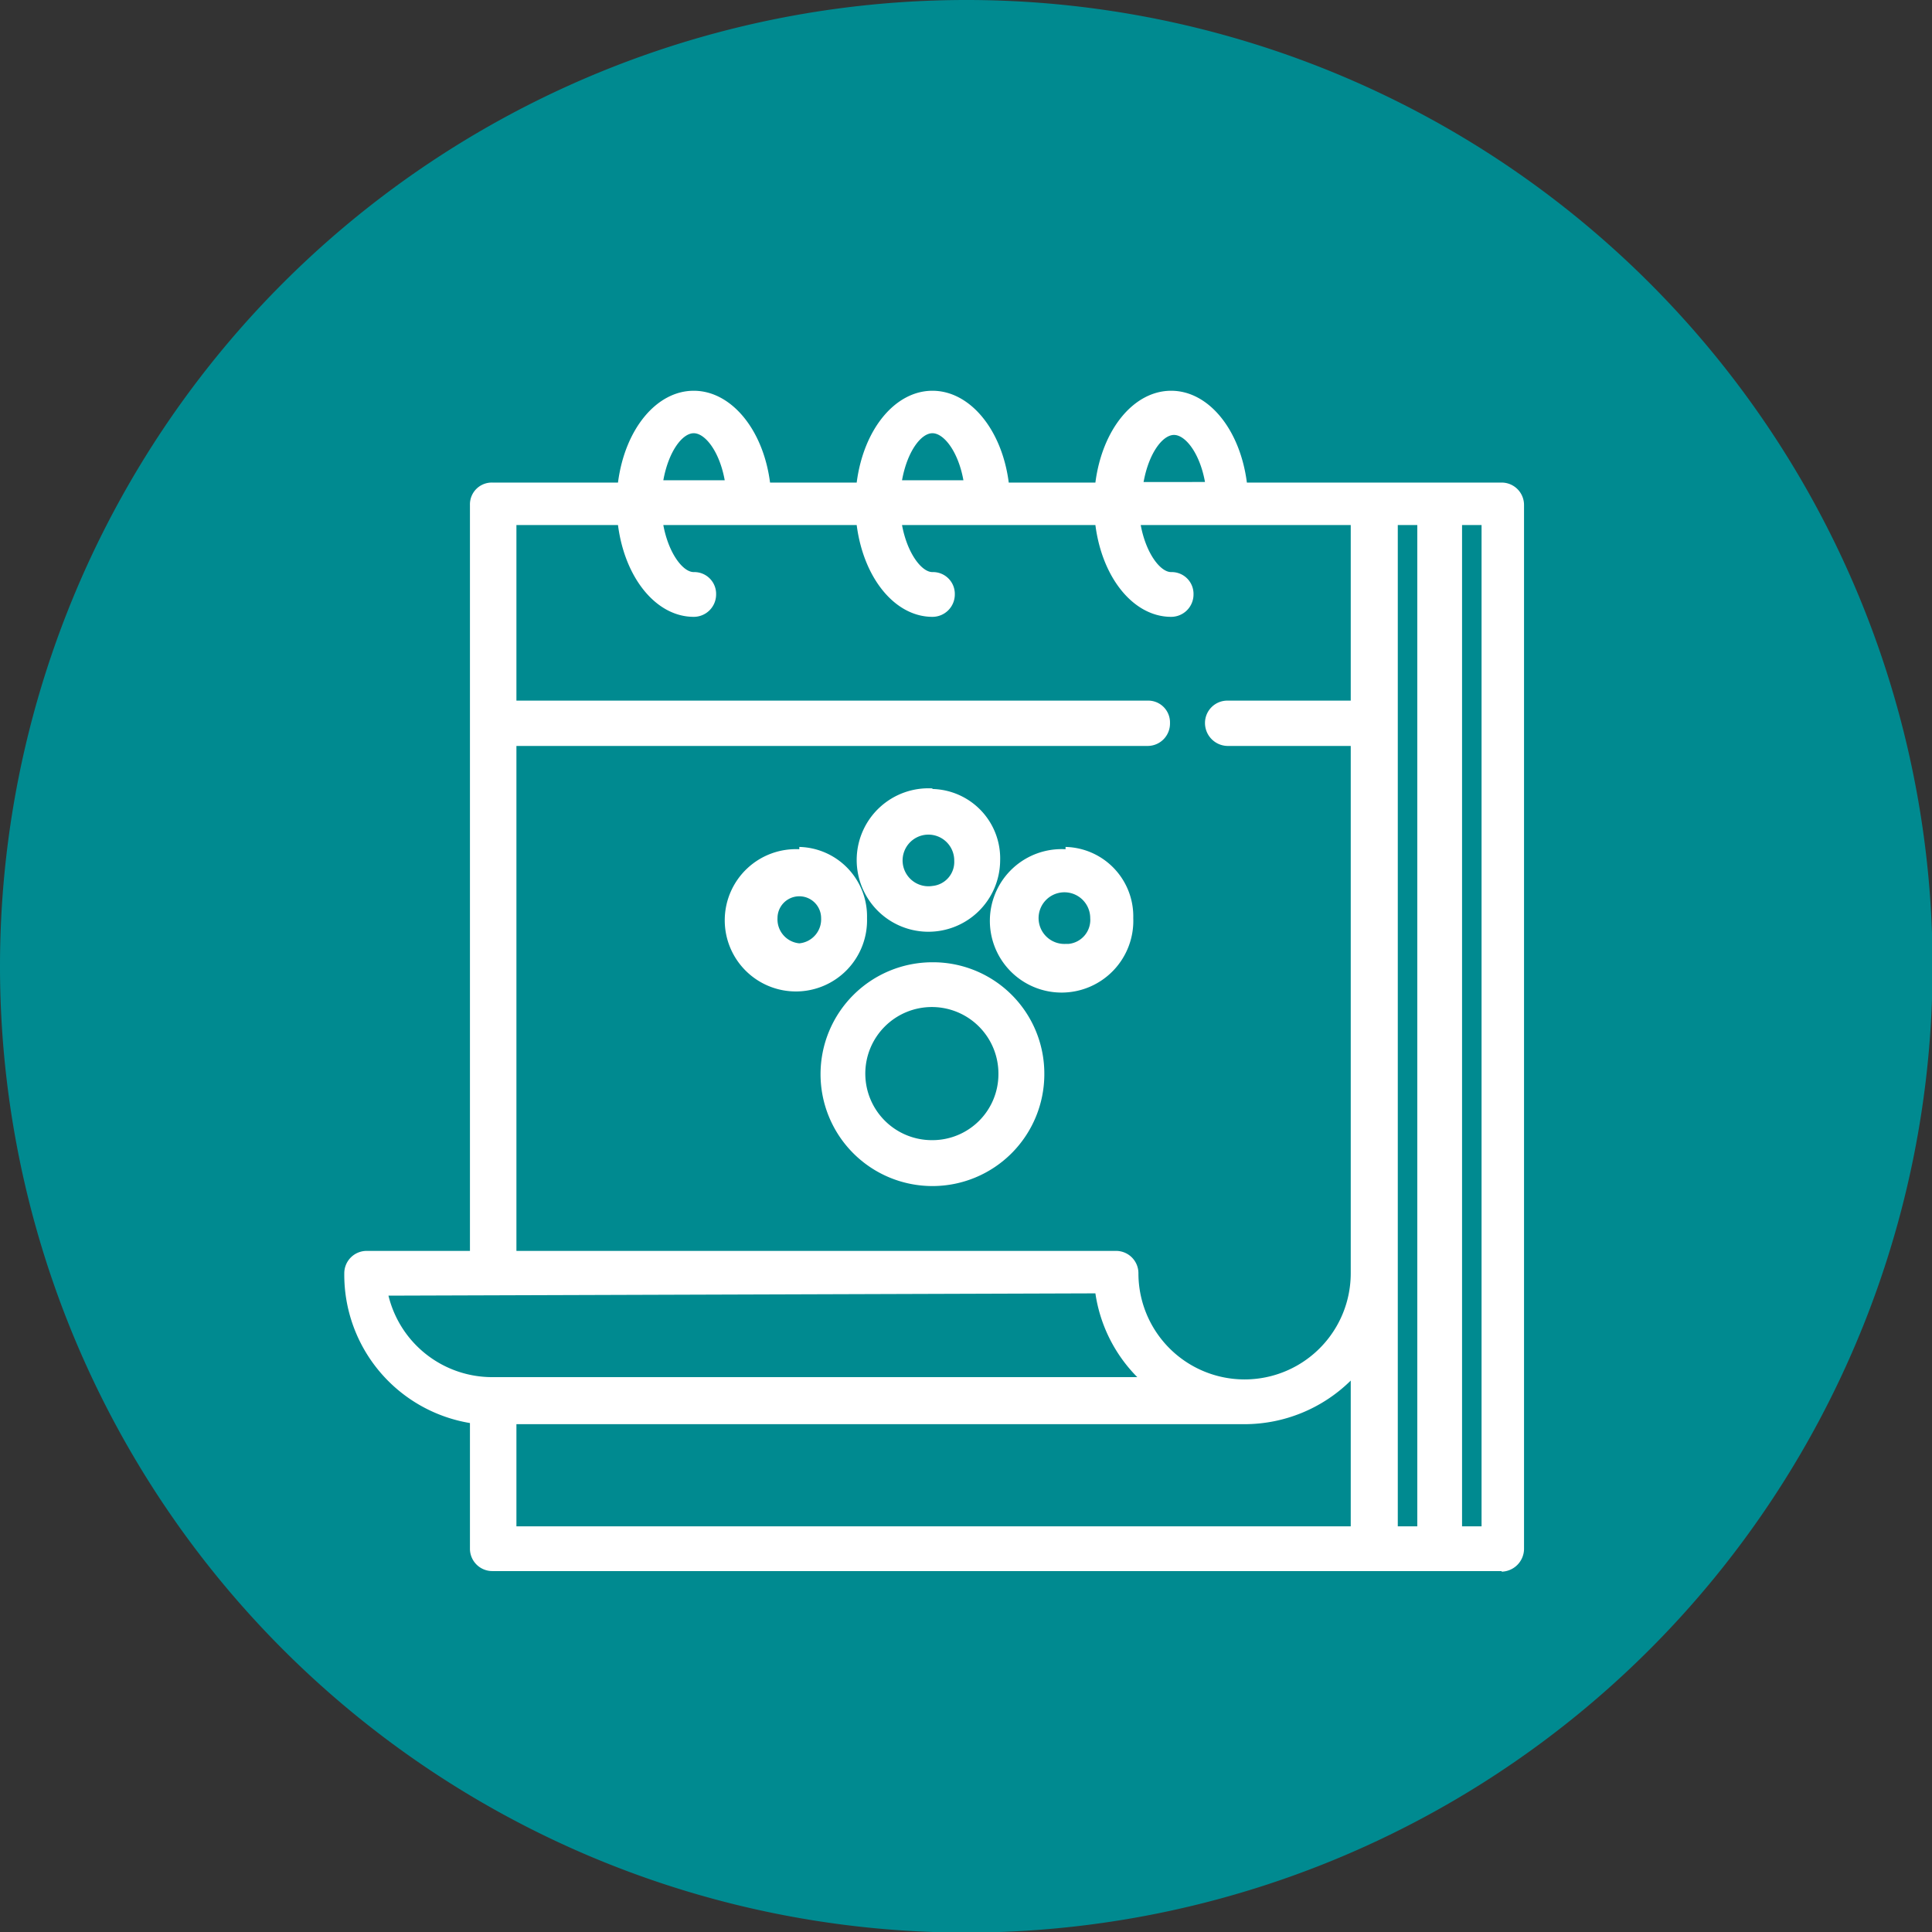
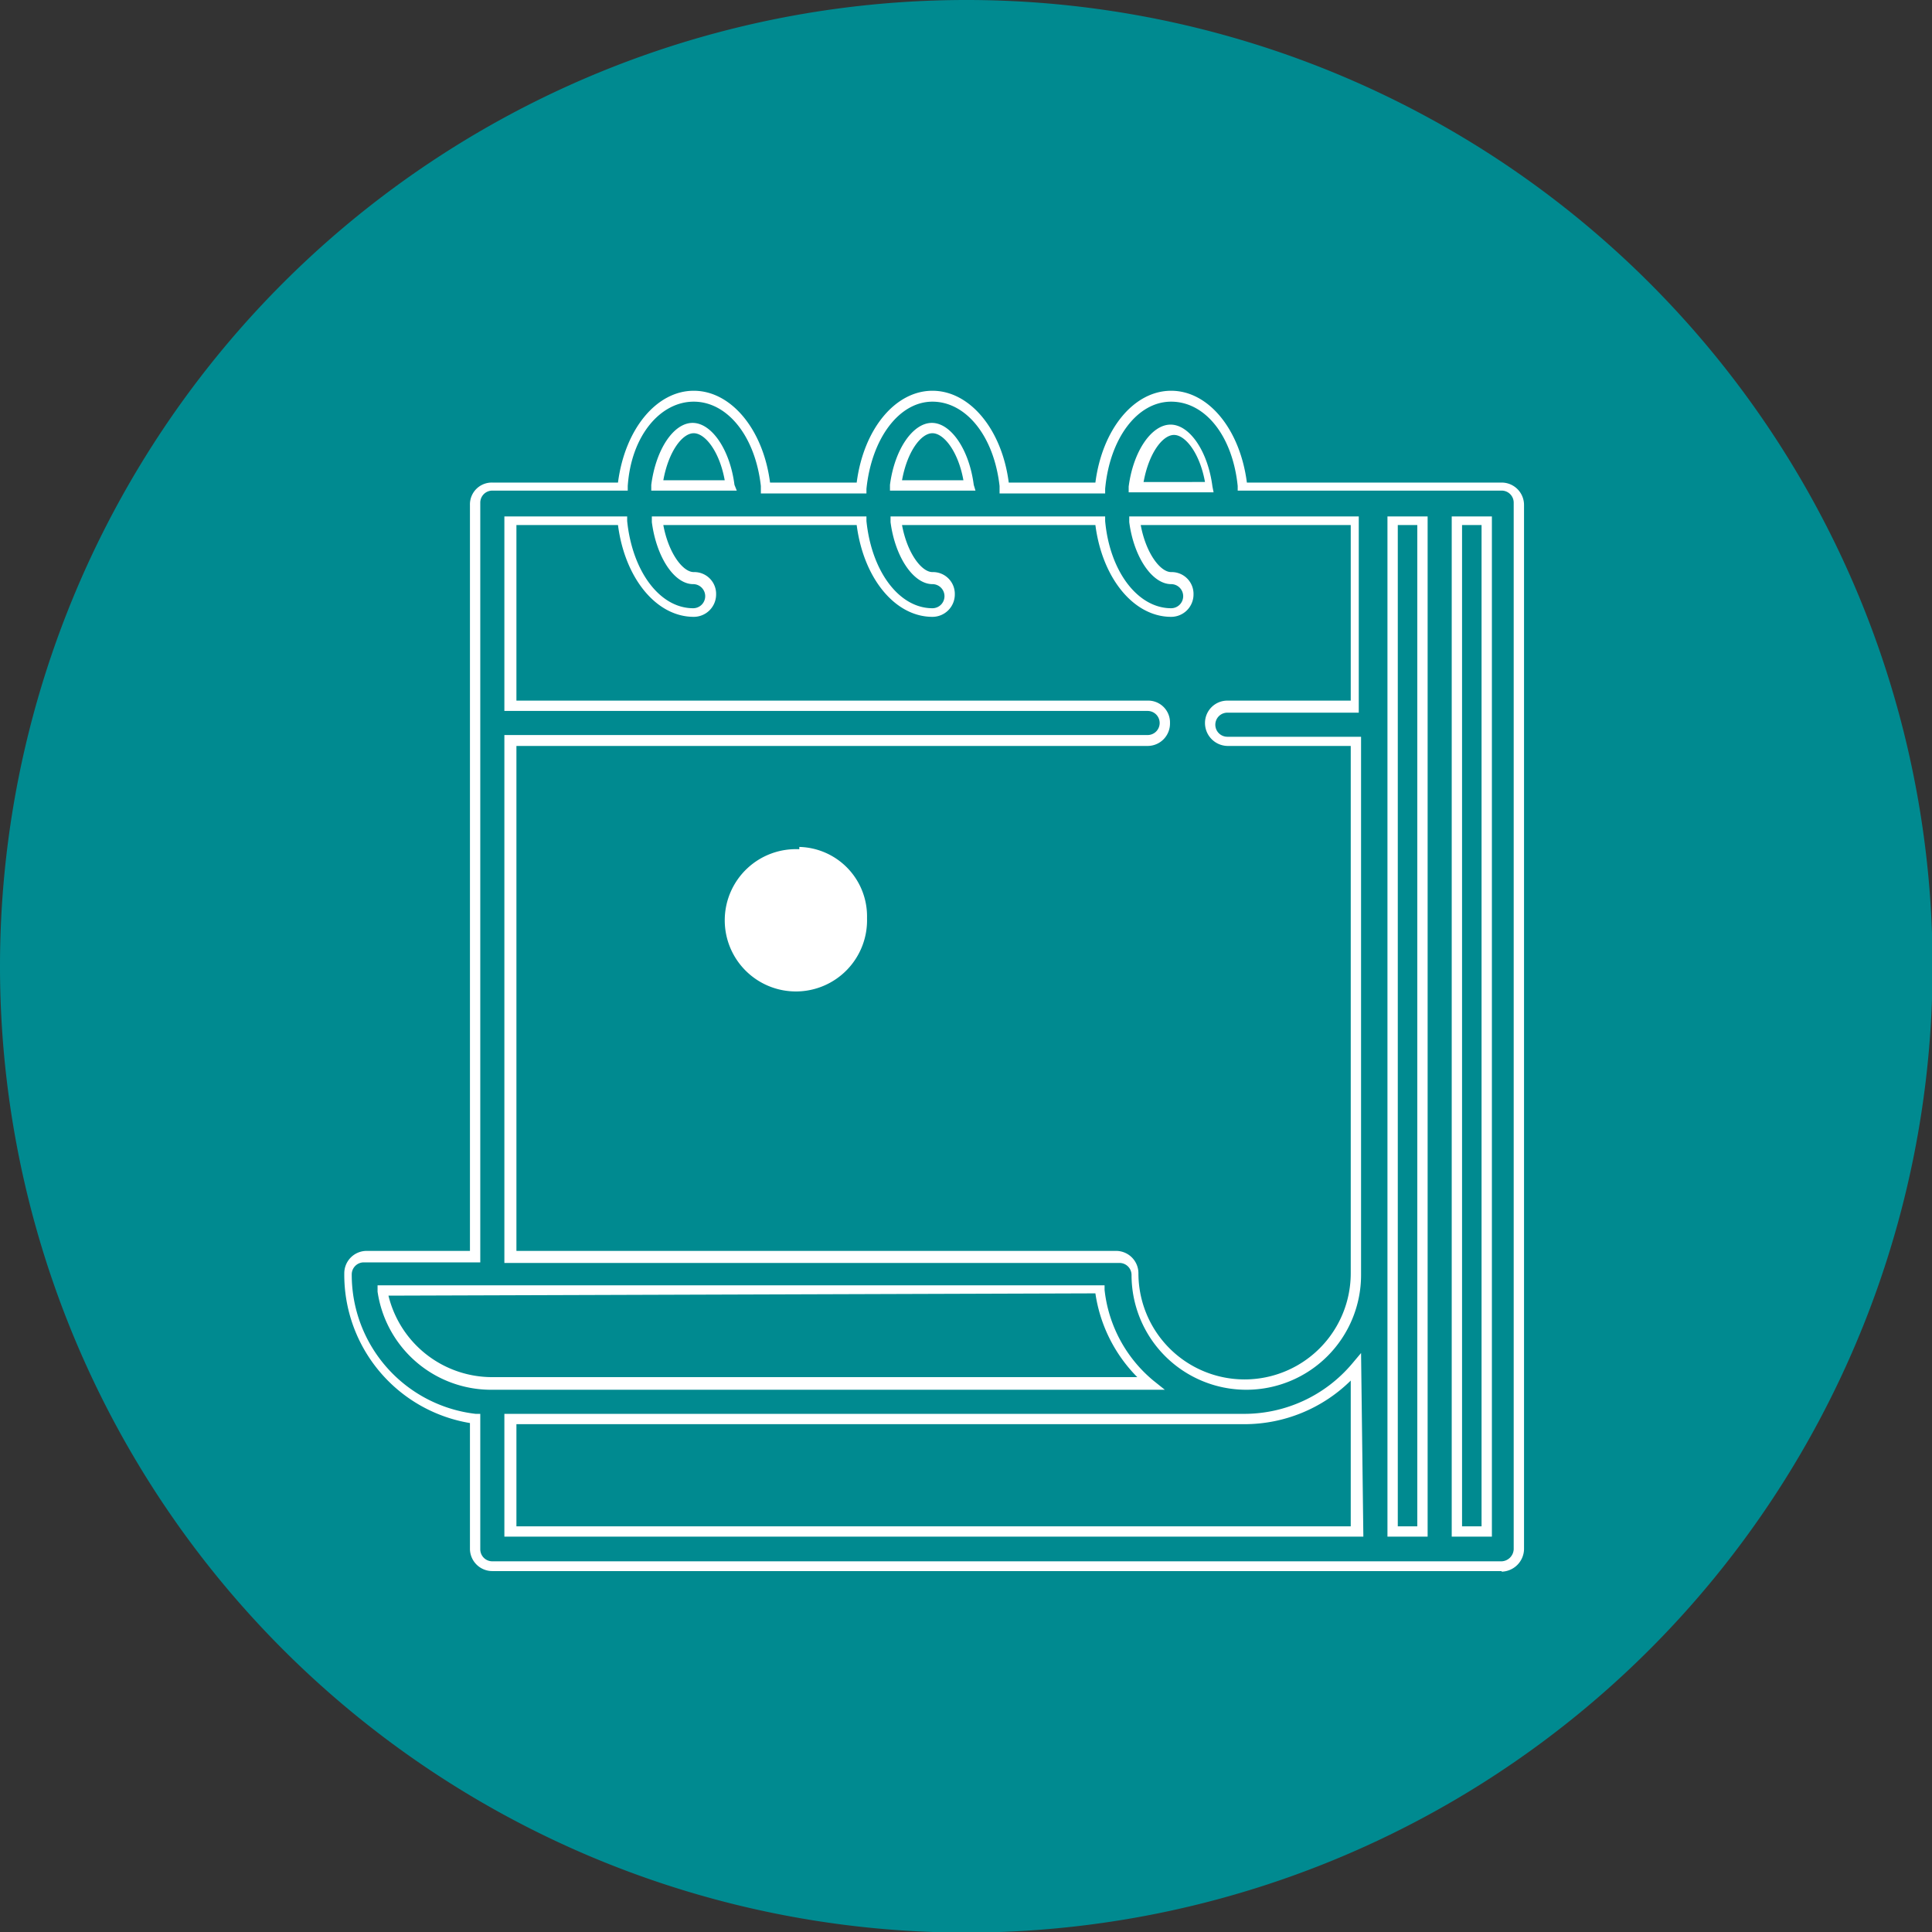
<svg xmlns="http://www.w3.org/2000/svg" viewBox="0 0 33.67 33.67">
  <rect x="0" y="0" width="33.67" height="33.67" fill="#333333" stroke="none" />
  <defs>
    <style>.cls-1{fill:#008a90;}.cls-2{fill:#fff;}</style>
  </defs>
  <g id="Layer_2" data-name="Layer 2">
    <g id="Layer_1-2" data-name="Layer 1">
      <path class="cls-1" d="M0,16.83A16.84,16.84,0,1,0,16.83,0,16.84,16.84,0,0,0,0,16.83" />
-       <path class="cls-2" d="M26.17,8.46H21.66c-.1-.92-.61-1.6-1.25-1.6s-1.15.68-1.24,1.6H17.5c-.1-.92-.61-1.6-1.25-1.6S15.1,7.54,15,8.46H13.34c-.09-.92-.61-1.6-1.25-1.6s-1.15.68-1.24,1.6H8.58a.29.29,0,0,0-.3.3V21.89H6.34a.3.3,0,0,0-.3.3,2.54,2.54,0,0,0,2.24,2.52V27a.3.3,0,0,0,.3.3H26.17a.31.31,0,0,0,.3-.3V8.76a.3.3,0,0,0-.3-.3m-5.76-1c.27,0,.56.41.64,1H19.77c.08-.59.37-1,.64-1m-4.16,0c.27,0,.57.41.64,1H15.61c.08-.59.37-1,.64-1m-4.16,0c.27,0,.57.41.64,1H11.45c.08-.59.38-1,.64-1m-5.43,15H19.17a2.54,2.54,0,0,0,.88,1.64H8.58a1.94,1.94,0,0,1-1.92-1.64m17,4.2H8.88v-2H21.69a2.54,2.54,0,0,0,1.94-.9Zm0-14.39H21.39a.29.29,0,0,0-.3.3.3.3,0,0,0,.3.3h2.24v9.29a1.94,1.94,0,1,1-3.88,0,.3.3,0,0,0-.3-.3H8.88v-9H20a.3.3,0,0,0,.3-.3.29.29,0,0,0-.3-.3H8.88V9.06h2c.09.92.61,1.6,1.24,1.6a.3.3,0,0,0,.3-.3.29.29,0,0,0-.3-.3c-.26,0-.56-.41-.64-1H15c.09.92.6,1.6,1.24,1.6a.3.3,0,0,0,.3-.3.29.29,0,0,0-.3-.3c-.27,0-.56-.41-.64-1h3.56c.09.92.6,1.6,1.24,1.6a.3.3,0,0,0,.3-.3.29.29,0,0,0-.3-.3c-.27,0-.56-.41-.64-1h3.86Zm1.12,14.39h-.52V9.06h.52Zm1.12,0h-.52V9.06h.52Z" />
      <path class="cls-2" d="M26.17,27.38H8.58A.39.39,0,0,1,8.19,27v-2.2A2.62,2.62,0,0,1,6,22.19a.39.39,0,0,1,.39-.39H8.19v-13a.38.38,0,0,1,.39-.39h2.19c.12-.93.67-1.6,1.32-1.6s1.21.67,1.33,1.6h1.51c.12-.93.67-1.6,1.32-1.6s1.21.67,1.33,1.6h1.51c.12-.93.67-1.6,1.32-1.6s1.2.67,1.32,1.6h4.44a.39.39,0,0,1,.39.39V27a.4.4,0,0,1-.39.39M6.34,22a.21.21,0,0,0-.21.21,2.44,2.44,0,0,0,2.16,2.43h.08V27a.21.21,0,0,0,.21.21H26.17a.22.22,0,0,0,.21-.21V8.76a.21.21,0,0,0-.21-.21h-4.6V8.47C21.48,7.59,21,7,20.41,7s-1.07.64-1.15,1.52v.08H17.42V8.47C17.32,7.59,16.83,7,16.25,7s-1.06.64-1.15,1.52v.08H13.26V8.47C13.16,7.59,12.67,7,12.09,7S11,7.59,10.94,8.47v.08H8.58a.21.21,0,0,0-.21.21V22ZM26,26.78h-.7V9H26Zm-.52-.18h.34V9.15h-.34Zm-.6.18h-.7V9h.7Zm-.52-.18h.34V9.15h-.34Zm-.6.18H8.79V24.64h12.9a2.46,2.46,0,0,0,1.87-.87l.16-.19ZM9,26.6H23.54V24.06a2.64,2.64,0,0,1-1.85.76H9Zm12.72-2.38a2,2,0,0,1-2-2,.21.21,0,0,0-.21-.21H8.79V12.81H20a.21.21,0,0,0,.21-.21.21.21,0,0,0-.21-.21H8.79V9h2.14v.08c.09.88.57,1.52,1.15,1.52a.21.21,0,0,0,.21-.21.21.21,0,0,0-.21-.21c-.33,0-.64-.47-.72-1.08l0-.1h3.74v.08c.09.88.57,1.52,1.15,1.52a.21.21,0,0,0,.21-.21.21.21,0,0,0-.21-.21c-.33,0-.65-.47-.73-1.08V9h3.74v.08c.08.88.57,1.52,1.15,1.52a.21.21,0,0,0,.21-.21.21.21,0,0,0-.21-.21c-.33,0-.65-.47-.73-1.08V9h4v3.42H21.39a.21.21,0,0,0-.21.21.21.21,0,0,0,.21.21h2.33v9.38a2,2,0,0,1-2,2M9,21.8H19.45a.39.39,0,0,1,.39.39,1.85,1.85,0,1,0,3.7,0V13H21.39A.4.4,0,0,1,21,12.6a.39.39,0,0,1,.39-.39h2.15V9.15H19.88c.09.49.34.82.53.82a.38.38,0,0,1,.39.39.39.39,0,0,1-.39.39c-.65,0-1.2-.67-1.32-1.6H15.72c.09.49.34.82.53.82a.38.38,0,0,1,.39.39.39.39,0,0,1-.39.39c-.65,0-1.2-.67-1.32-1.6H11.56c.09.49.34.82.53.82a.38.38,0,0,1,.39.39.39.39,0,0,1-.39.39c-.65,0-1.2-.67-1.32-1.6H9v3.06H20a.38.38,0,0,1,.39.39A.39.39,0,0,1,20,13H9ZM20.3,24.22H8.58a2,2,0,0,1-2-1.71V22.4H19.25v.08a2.39,2.39,0,0,0,.85,1.58ZM6.77,22.58A1.86,1.86,0,0,0,8.58,24H19.82a2.61,2.61,0,0,1-.73-1.46Zm14.38-14H19.67v-.1c.08-.62.4-1.08.73-1.08s.65.46.73,1.08Zm-1.27-.18H21c-.09-.5-.34-.82-.54-.82s-.44.32-.53.82M17,8.55H15.51v-.1c.08-.62.4-1.08.73-1.08s.65.46.73,1.08Zm-1.28-.18h1.07c-.09-.5-.34-.82-.54-.82s-.44.32-.53.82m-2.88.18H11.35l0-.1c.08-.62.39-1.08.72-1.08s.65.46.73,1.08Zm-1.28-.18h1.07c-.09-.5-.34-.82-.54-.82s-.44.32-.53.82" />
-       <path class="cls-2" d="M16.25,16.77a1.95,1.95,0,1,0,1.95,1.95,1.94,1.94,0,0,0-1.95-1.95m0,3.1a1.16,1.16,0,1,1,1.15-1.15,1.15,1.15,0,0,1-1.15,1.15" />
-       <path class="cls-2" d="M16.25,13.74A1.25,1.25,0,1,0,17.43,15a1.21,1.21,0,0,0-1.18-1.25m0,1.69a.45.45,0,1,1,.38-.44.42.42,0,0,1-.38.44" />
-       <path class="cls-2" d="M18.57,14.8A1.25,1.25,0,1,0,19.75,16a1.21,1.21,0,0,0-1.18-1.24m0,1.69A.45.45,0,1,1,19,16a.42.42,0,0,1-.38.45" />
-       <path class="cls-2" d="M13.93,14.8A1.24,1.24,0,1,0,15.11,16a1.21,1.21,0,0,0-1.18-1.24m0,1.68a.42.42,0,0,1-.38-.44.38.38,0,1,1,.76,0,.42.42,0,0,1-.38.44" />
+       <path class="cls-2" d="M13.93,14.8A1.24,1.24,0,1,0,15.11,16a1.21,1.21,0,0,0-1.18-1.24m0,1.68" />
    </g>
  </g>
</svg>